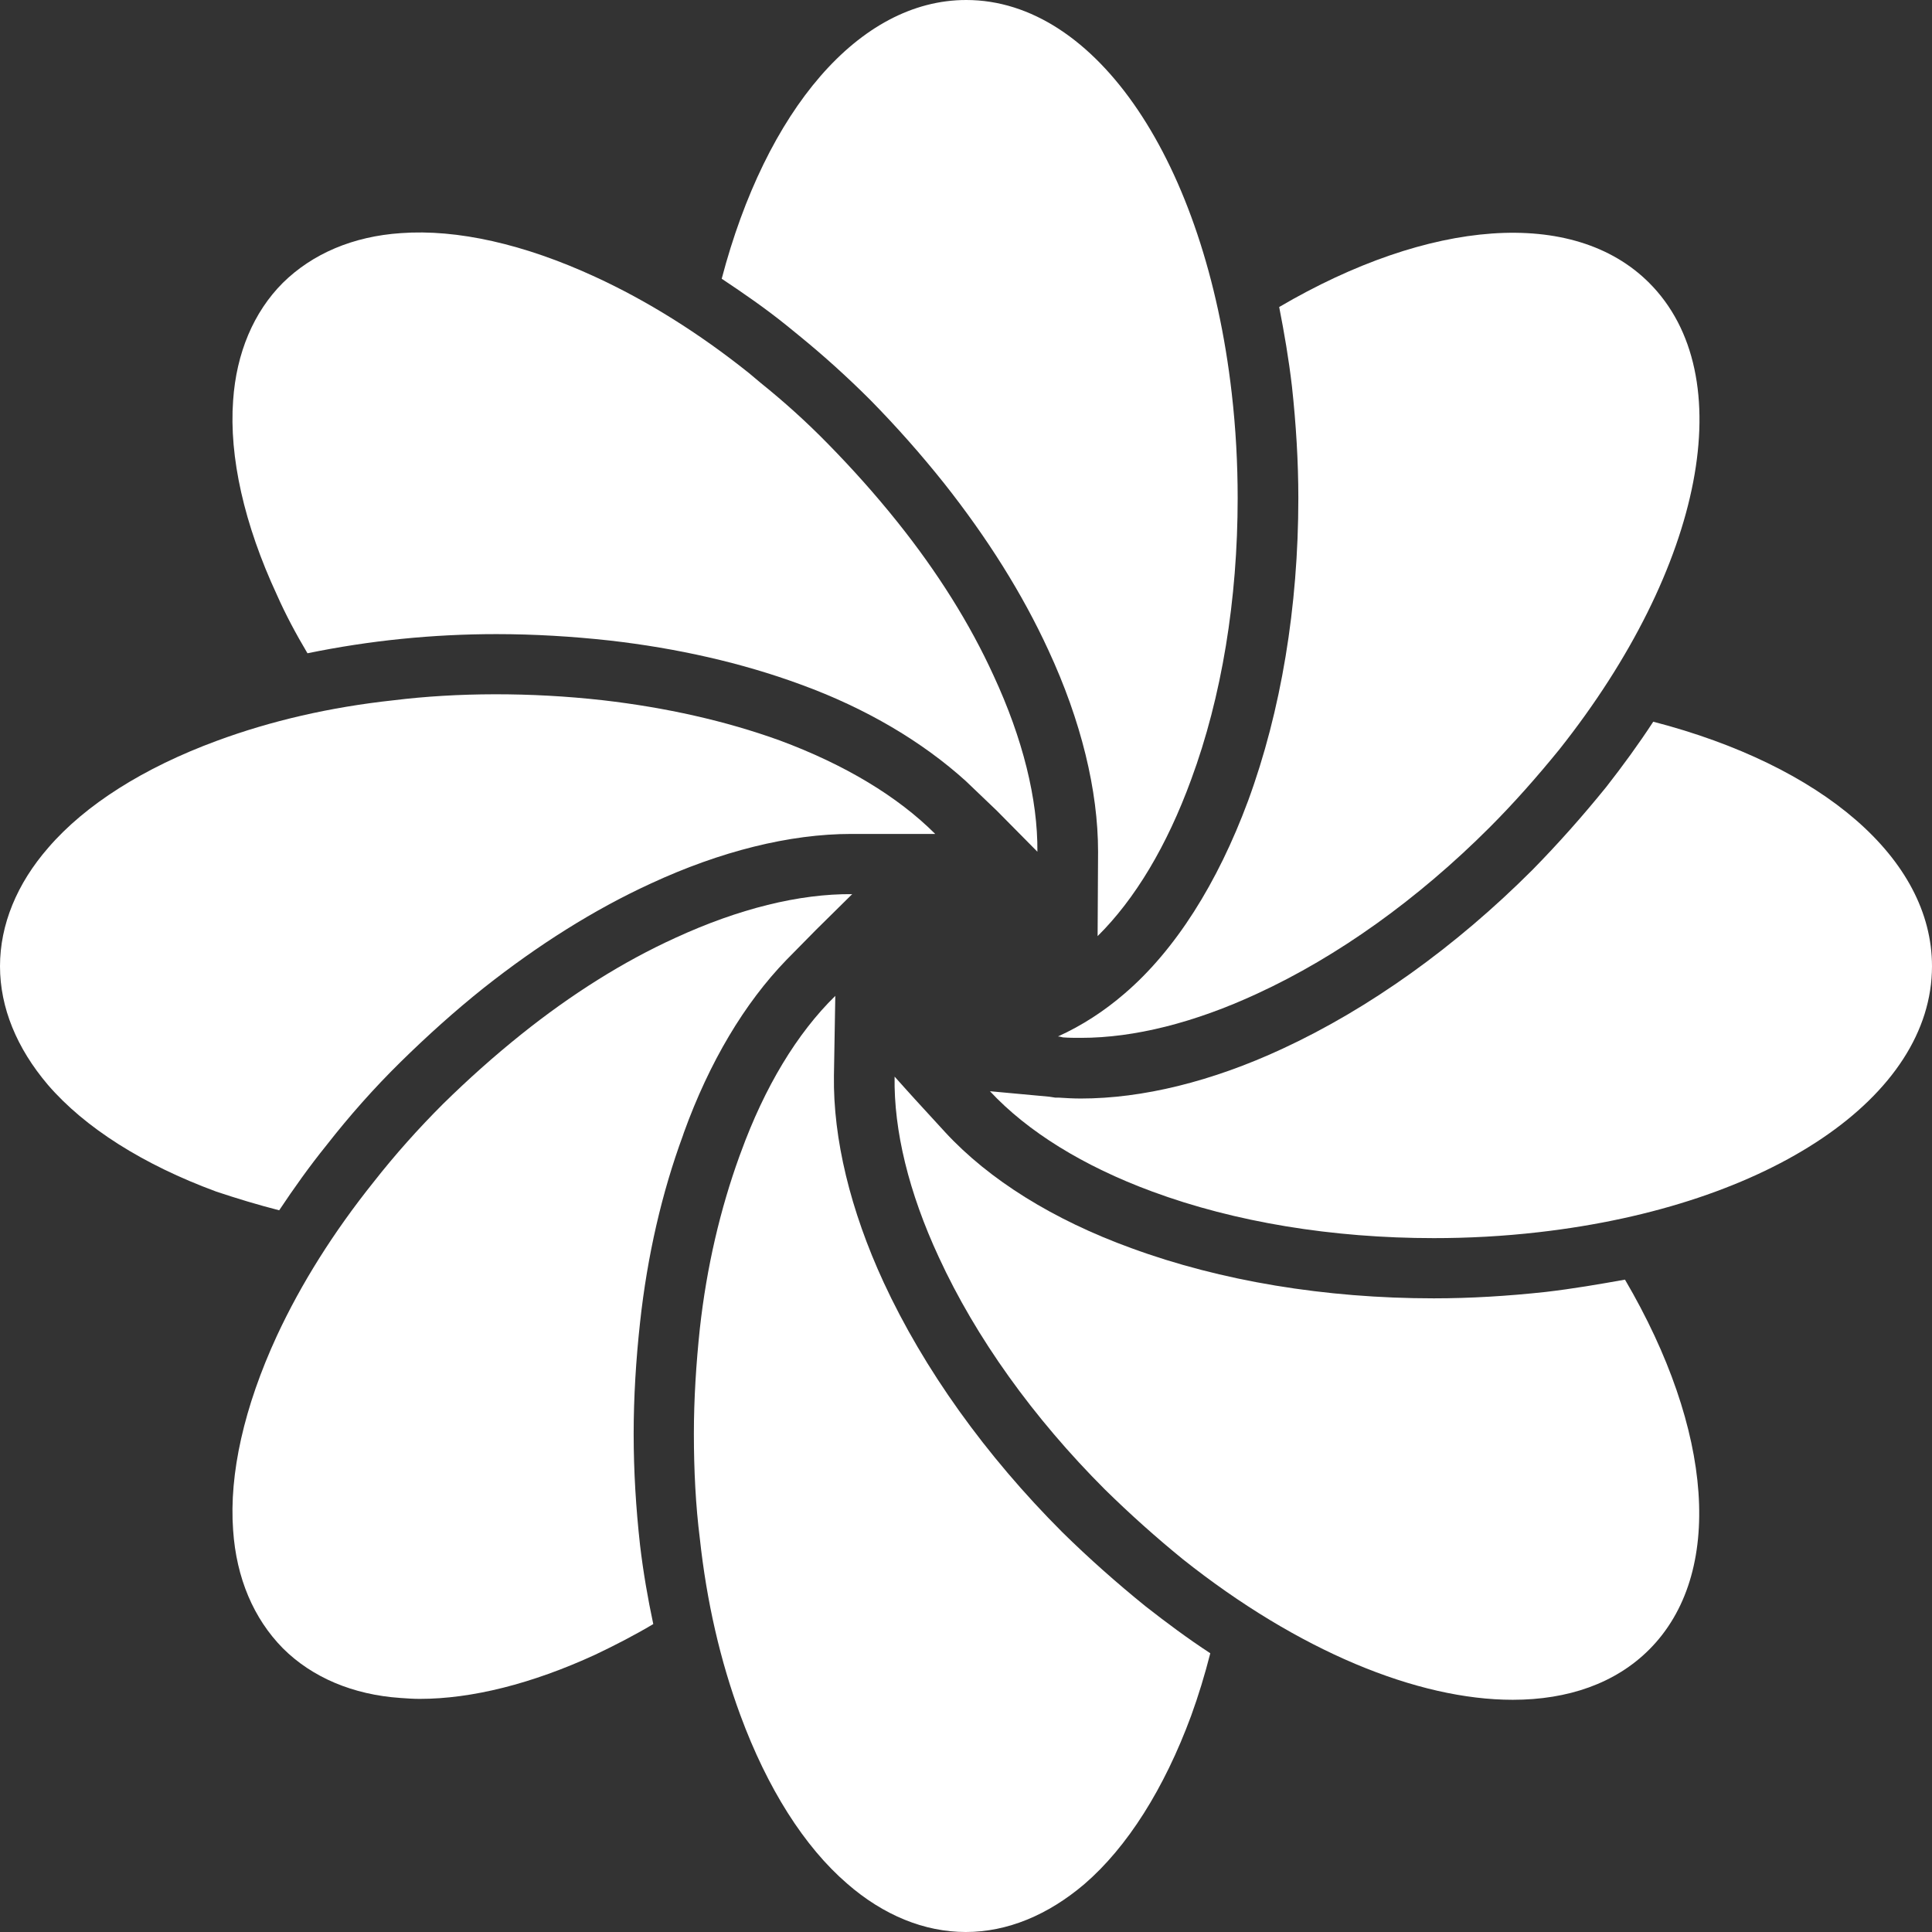
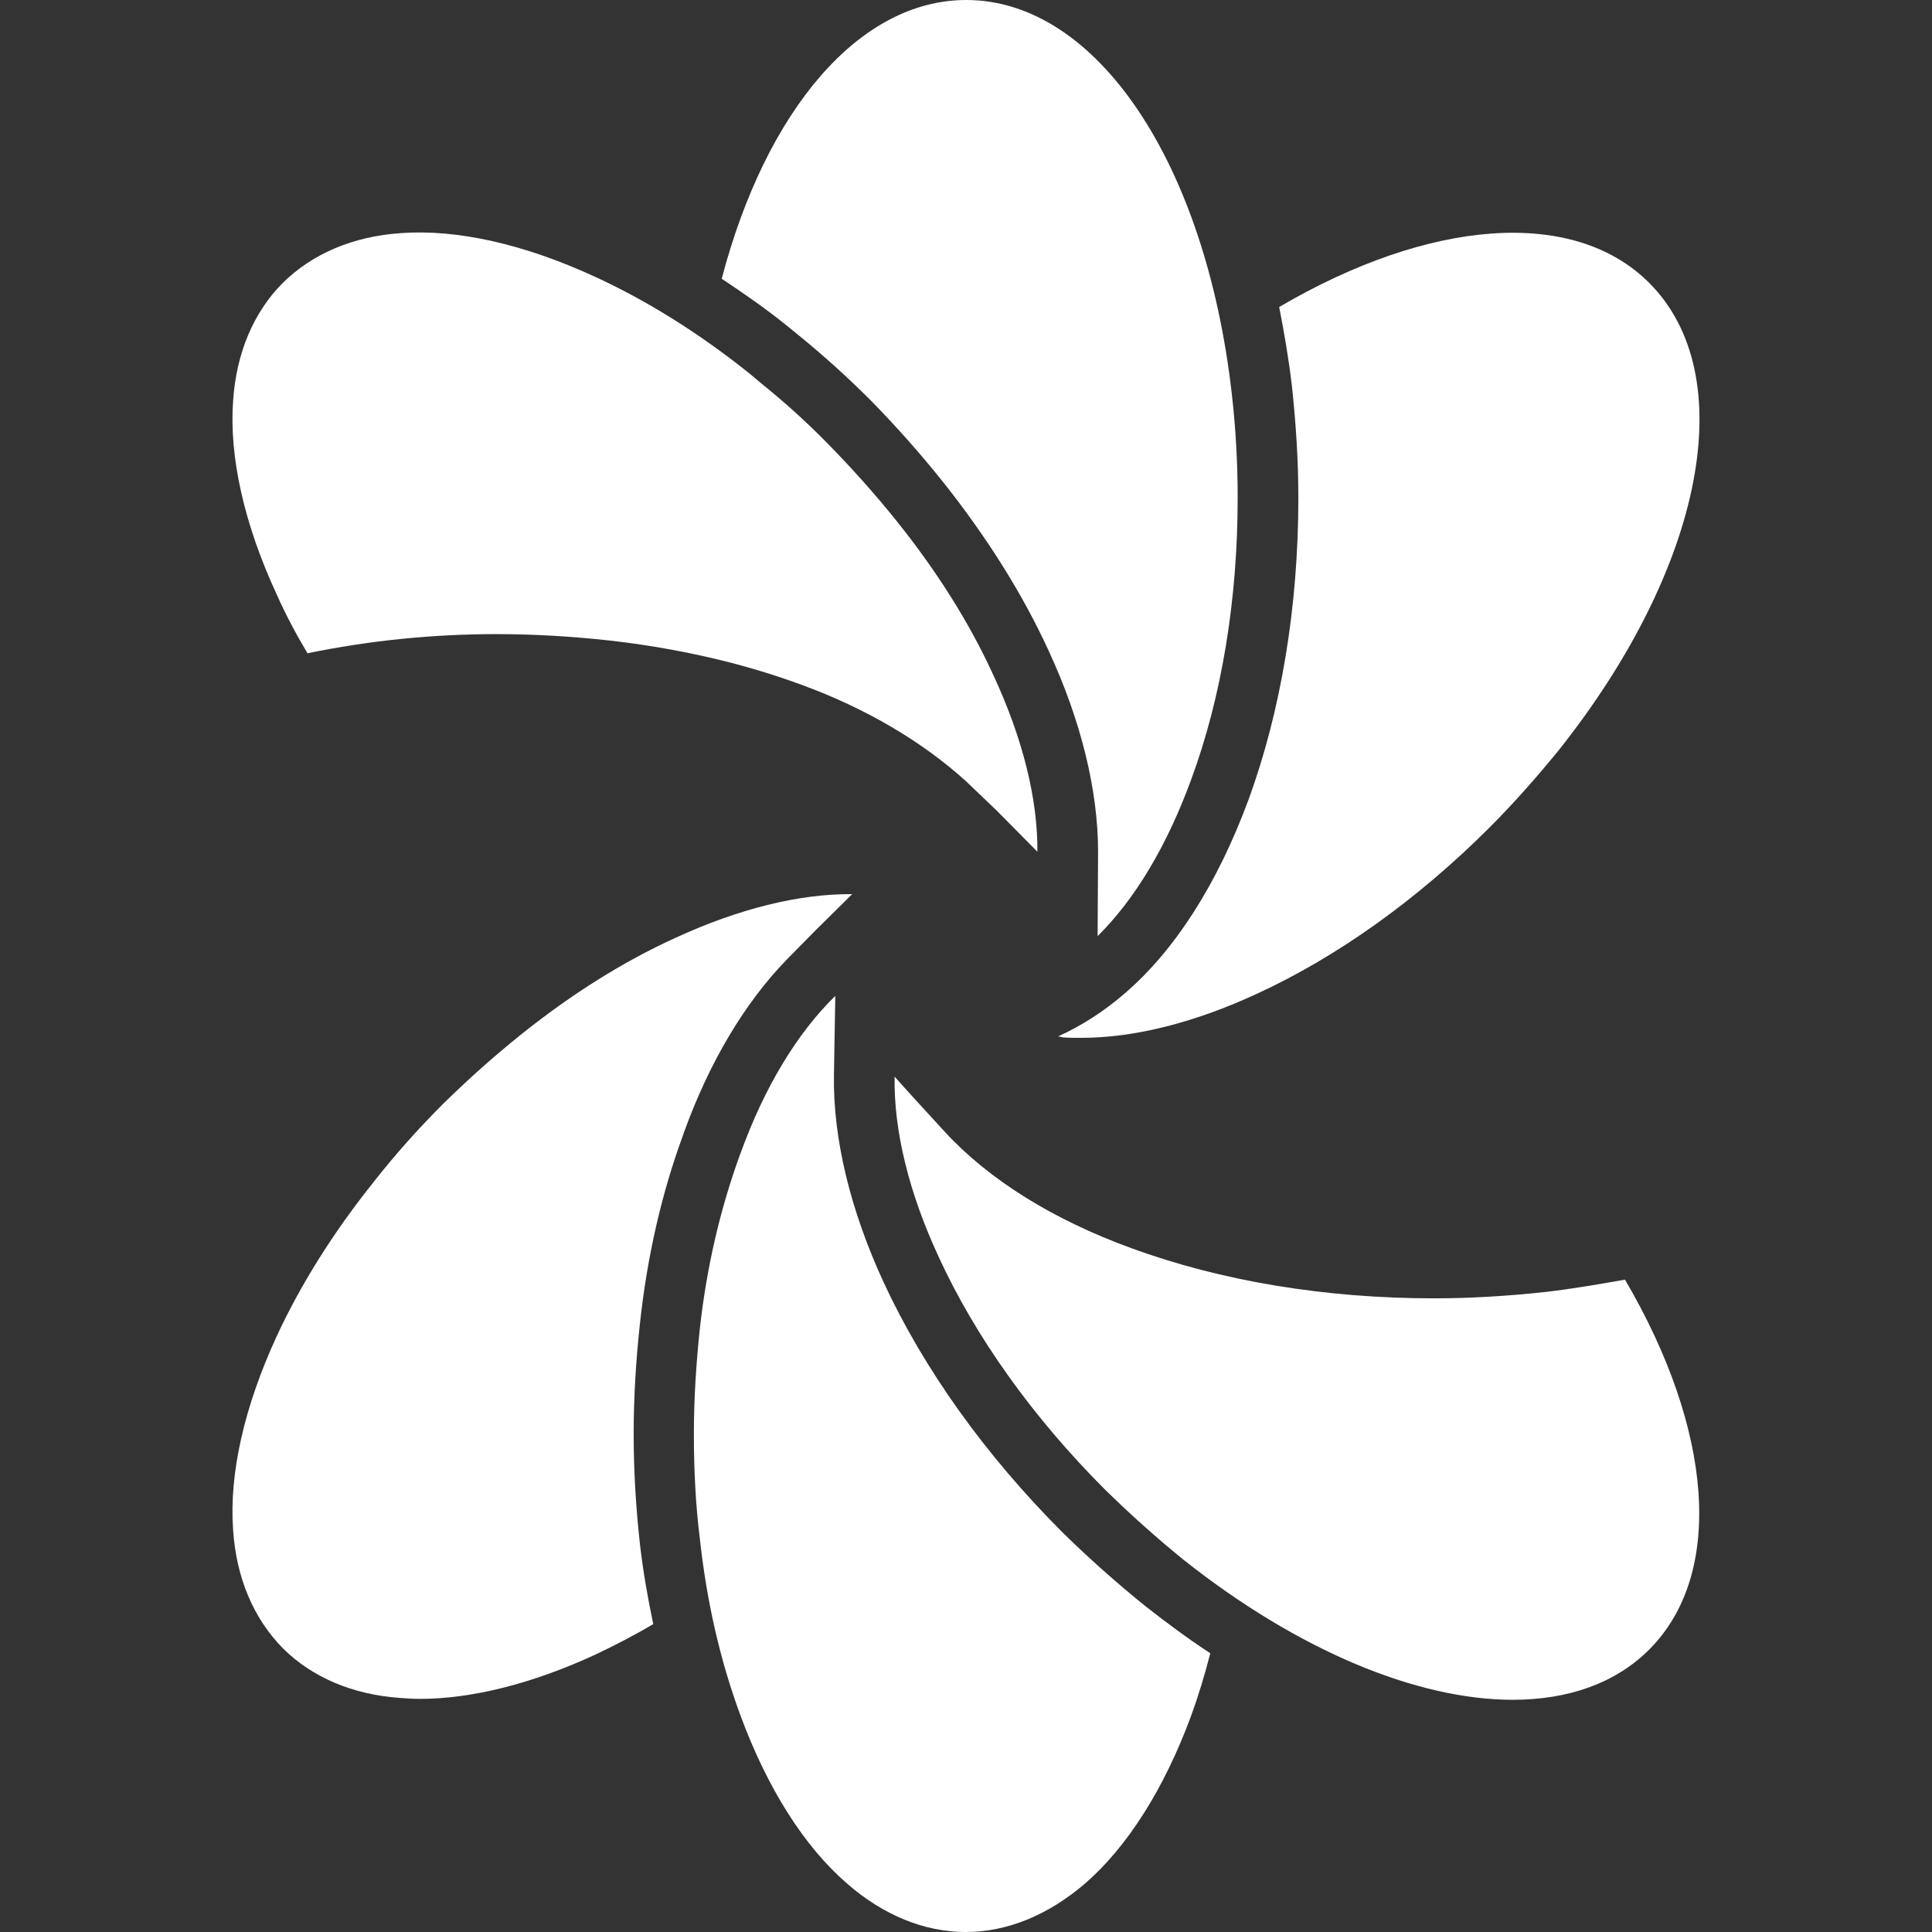
<svg xmlns="http://www.w3.org/2000/svg" version="1.1" id="Слой_1" x="0px" y="0px" viewBox="0 0 423.5 423.5" style="enable-background:new 0 0 423.5 423.5;" xml:space="preserve">
  <rect x="0" y="0" width="423.5" height="423.5" fill="#333333" stroke="none" />
  <style type="text/css">
	.st0{fill:#FFFFFF;}
</style>
  <g transform="translate(140,95)">
    <g>
      <path class="st0" d="M221.5-33c-16.6-16.6-48.2-14-81.1,5.3c1.1,5.6,2.1,11.4,2.8,17.4c0.9,8.3,1.4,16.5,1.4,24.5    c0,23.8-3.8,46.7-11,66.3c-6.7,18.1-16,32.8-27.1,42.3c-4.4,3.8-9.3,7-14.6,9.4c0.4,0,0.7,0.1,1.1,0.2c1.3,0.1,2.6,0.1,4,0.1    c11.6,0,24.8-3.3,38.6-9.7c17.6-8.1,35.2-20.7,50.9-36.4c5.4-5.4,10.5-11.2,15.3-17.1l0,0C233.6,29.2,241.7-12.8,221.5-33    L221.5-33z" />
-       <path class="st0" d="M222.4,63.2c-3.2,4.9-6.7,9.7-10.3,14.3c-5.1,6.3-10.5,12.4-16.2,18.2c-16.9,16.9-35.8,30.4-54.8,39.2    c-15.5,7.2-30.7,10.9-44.2,10.9c-1.7,0-3.3-0.1-4.9-0.2l-0.7,0l-1.3-0.2l-13-1.2c8.2,8.8,20.4,16.4,35.6,22    c18.1,6.7,39.5,10.2,61.7,10.2c7.5,0,15.2-0.4,23-1.3c50.8-5.8,86.2-29.7,86.2-58.3C283.5,93.2,259.4,72.8,222.4,63.2L222.4,63.2z     M-78.8,170.3c3.2-4.8,6.6-9.6,10.4-14.3c5-6.4,10.4-12.5,16.2-18.2c5.8-5.7,11.9-11.2,18.3-16.3c11.9-9.4,24.1-17.1,36.5-22.8    c15.3-7.1,30.5-10.9,44-10.9H65c-8.2-8.2-19.8-15.2-34.1-20.5C19,63,6,60.1-7.8,58.5c-16-1.8-32.1-1.7-45.9,0    c-13.9,1.5-26.9,4.5-38.8,8.9c-16,5.9-28.8,14-36.9,23.4c-6.9,7.9-10.6,16.9-10.6,26s3.7,18,10.5,26c8.1,9.4,20.9,17.5,36.9,23.4    C-88.1,167.7-83.5,169.1-78.8,170.3z" />
      <path class="st0" d="M0.3,243.7c-0.9-8.1-1.4-16.2-1.4-24.4c0-8,0.5-16.2,1.4-24.4c1.6-14.7,4.8-28.5,9.4-41l0.2-0.6    c5.6-15.5,13.3-28.4,22.5-37.9l6.5-6.6l7.9-7.8c-11.6-0.1-24.9,3.2-38.8,9.6c-11.4,5.2-22.7,12.3-33.7,21.1    c-6,4.8-11.7,9.9-17.2,15.3c-5.4,5.4-10.5,11.1-15.2,17.1c-8.8,11-15.9,22.3-21.2,33.7c-7.2,15.6-10.5,30.3-9.6,42.6    c0.7,10.5,4.5,19.4,10.9,25.9c6.4,6.4,15.4,10.2,25.8,10.9c1.4,0.1,2.8,0.2,4.2,0.2c11.4,0,24.6-3.3,38.5-9.7    c4.2-2,8.5-4.2,12.7-6.7C2,255.4,1,249.6,0.3,243.7L0.3,243.7z" />
      <path class="st0" d="M111.1,257.1c-6.3-5.1-12.4-10.5-18.2-16.2C76,224,62.5,205.1,53.7,186.1c-7.3-15.8-11.1-31.5-10.9-45.3    l0.3-17.5c-8.4,8.2-15.5,20-20.7,34.3l-0.3,0.8c-4.2,11.6-7.2,24.3-8.7,37.9c-0.8,7.6-1.3,15.3-1.3,23c0,8,0.4,15.8,1.3,22.9    c1.5,13.9,4.5,26.9,8.9,38.8c5.9,16,14,28.8,23.4,36.9c7.9,6.9,16.9,10.6,26,10.6c9.1,0,18-3.7,26-10.5    c9.4-8.1,17.5-20.9,23.4-36.9c1.6-4.4,3-9,4.2-13.7C120.4,264.2,115.7,260.7,111.1,257.1z" />
      <path class="st0" d="M198.8,188.2c-8.3,0.9-16.5,1.4-24.5,1.4c-23.8,0-46.7-3.8-66.3-11c-17.1-6.2-31.2-15-40.8-25.4l-6.6-7.2    l-1.9-2.1l-2.6-2.9c-0.2,11.8,3.1,25.4,9.7,39.6c8.1,17.6,20.7,35.2,36.4,50.9c5.5,5.4,11.2,10.5,17.1,15.3    c25.3,20.1,51.4,30.8,72.3,30.8c12.1,0,22.5-3.6,29.9-11c16.6-16.6,14-48.2-5.3-81.1C210.6,186.5,204.8,187.5,198.8,188.2    L198.8,188.2z" />
      <g>
        <path class="st0" d="M130-8.8C124.2-59.5,100.3-95,71.8-95c-23.5,0-43.9,24.2-53.6,61.1c4.8,3.2,9.6,6.5,14.3,10.3l2.7,2.2     c5.4,4.4,10.6,9.1,15.6,14.1C56.5-1.5,61.9,4.6,67,11c9.4,11.9,17.1,24.1,22.8,36.5c7.2,15.5,10.9,30.8,10.9,44.2l-0.1,18.5     c8.2-8.1,15.2-19.8,20.5-34.3c6.7-18.1,10.2-39.5,10.2-61.7C131.3,6.7,130.9-1,130-8.8z" />
      </g>
      <path class="st0" d="M-72.6,48.2C-59,45.4-45.1,44-31.2,44c8.3,0,16.6,0.5,24.8,1.4c14.9,1.7,29,4.9,41.8,9.6    c14.6,5.3,26.9,12.7,36.3,21.2l6.8,6.5l8.9,9c0.1-11.5-3.2-24.8-9.6-38.6c-5.2-11.4-12.3-22.7-21.1-33.7    c-4.8-6-9.9-11.7-15.3-17.2C36.7-2.6,31.8-7,26.7-11.1l-2.5-2.1C13.2-22,1.8-29.1-9.5-34.3c-15.6-7.2-30.3-10.5-42.6-9.6    C-62.6-43.2-71.5-39.4-78-33c-6.4,6.4-10.2,15.4-10.9,25.8c-0.9,12.3,2.4,27.1,9.6,42.6C-77.4,39.7-75.1,44-72.6,48.2L-72.6,48.2z    " />
    </g>
  </g>
</svg>